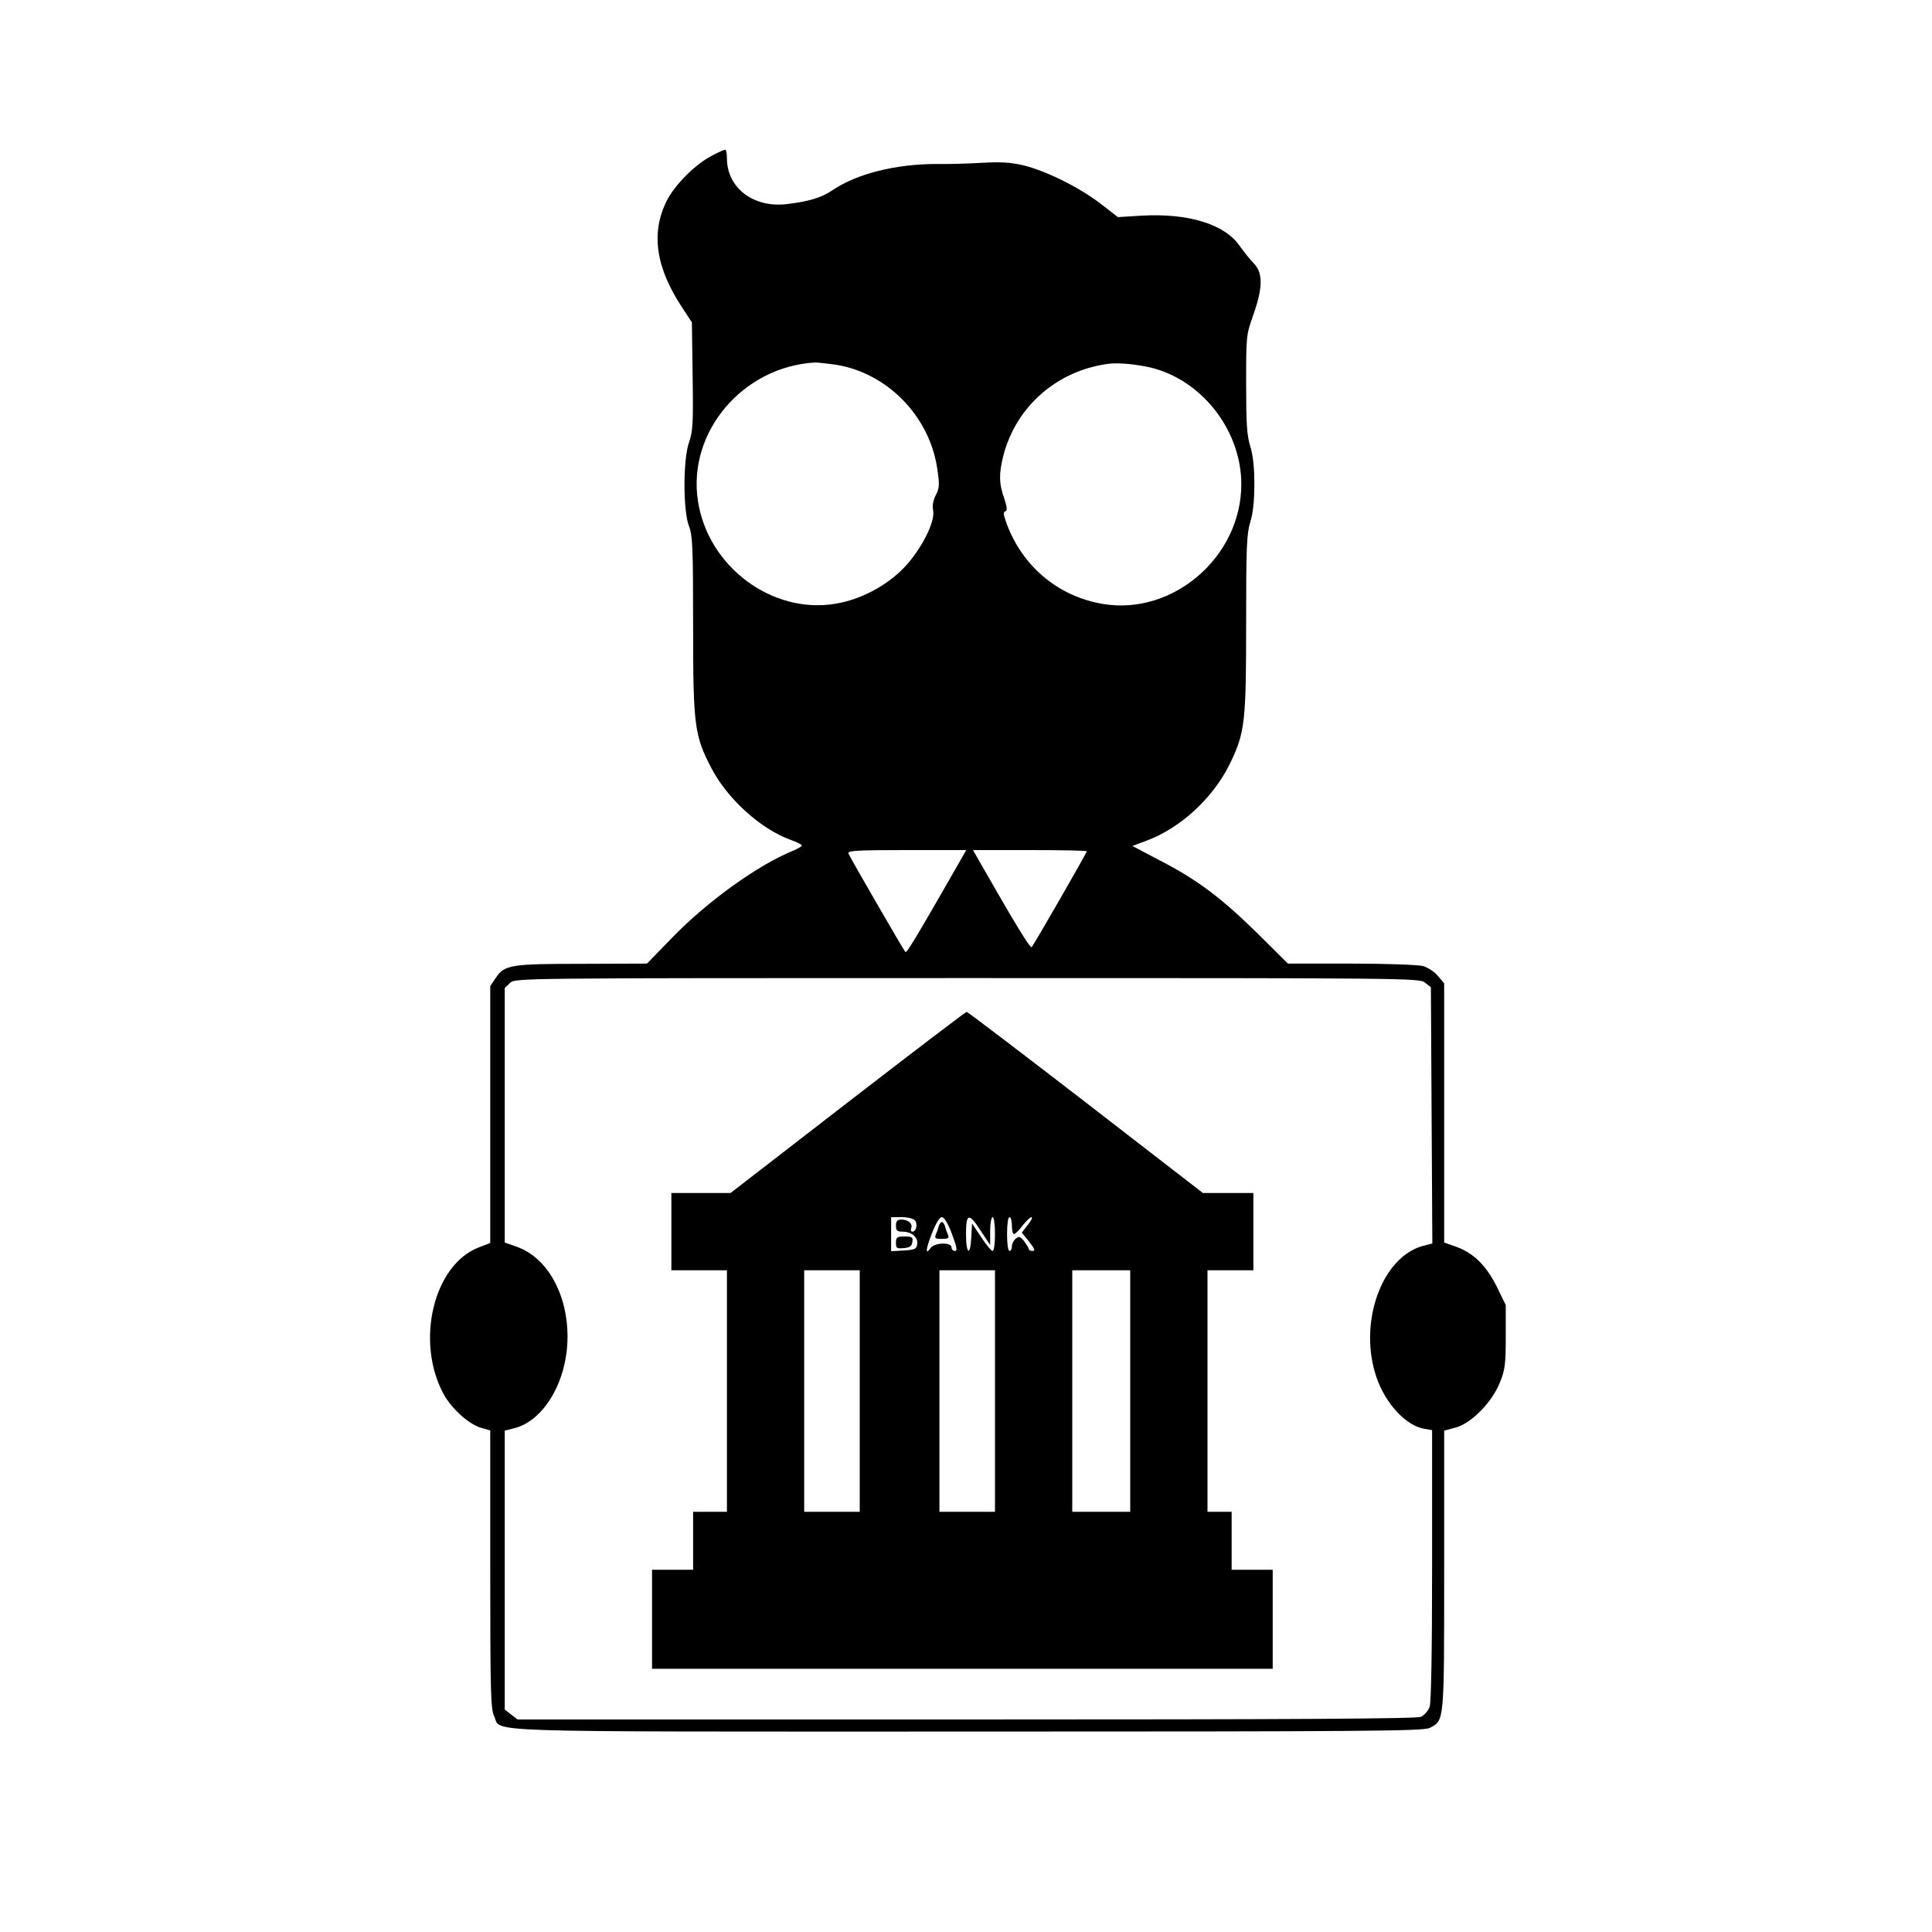
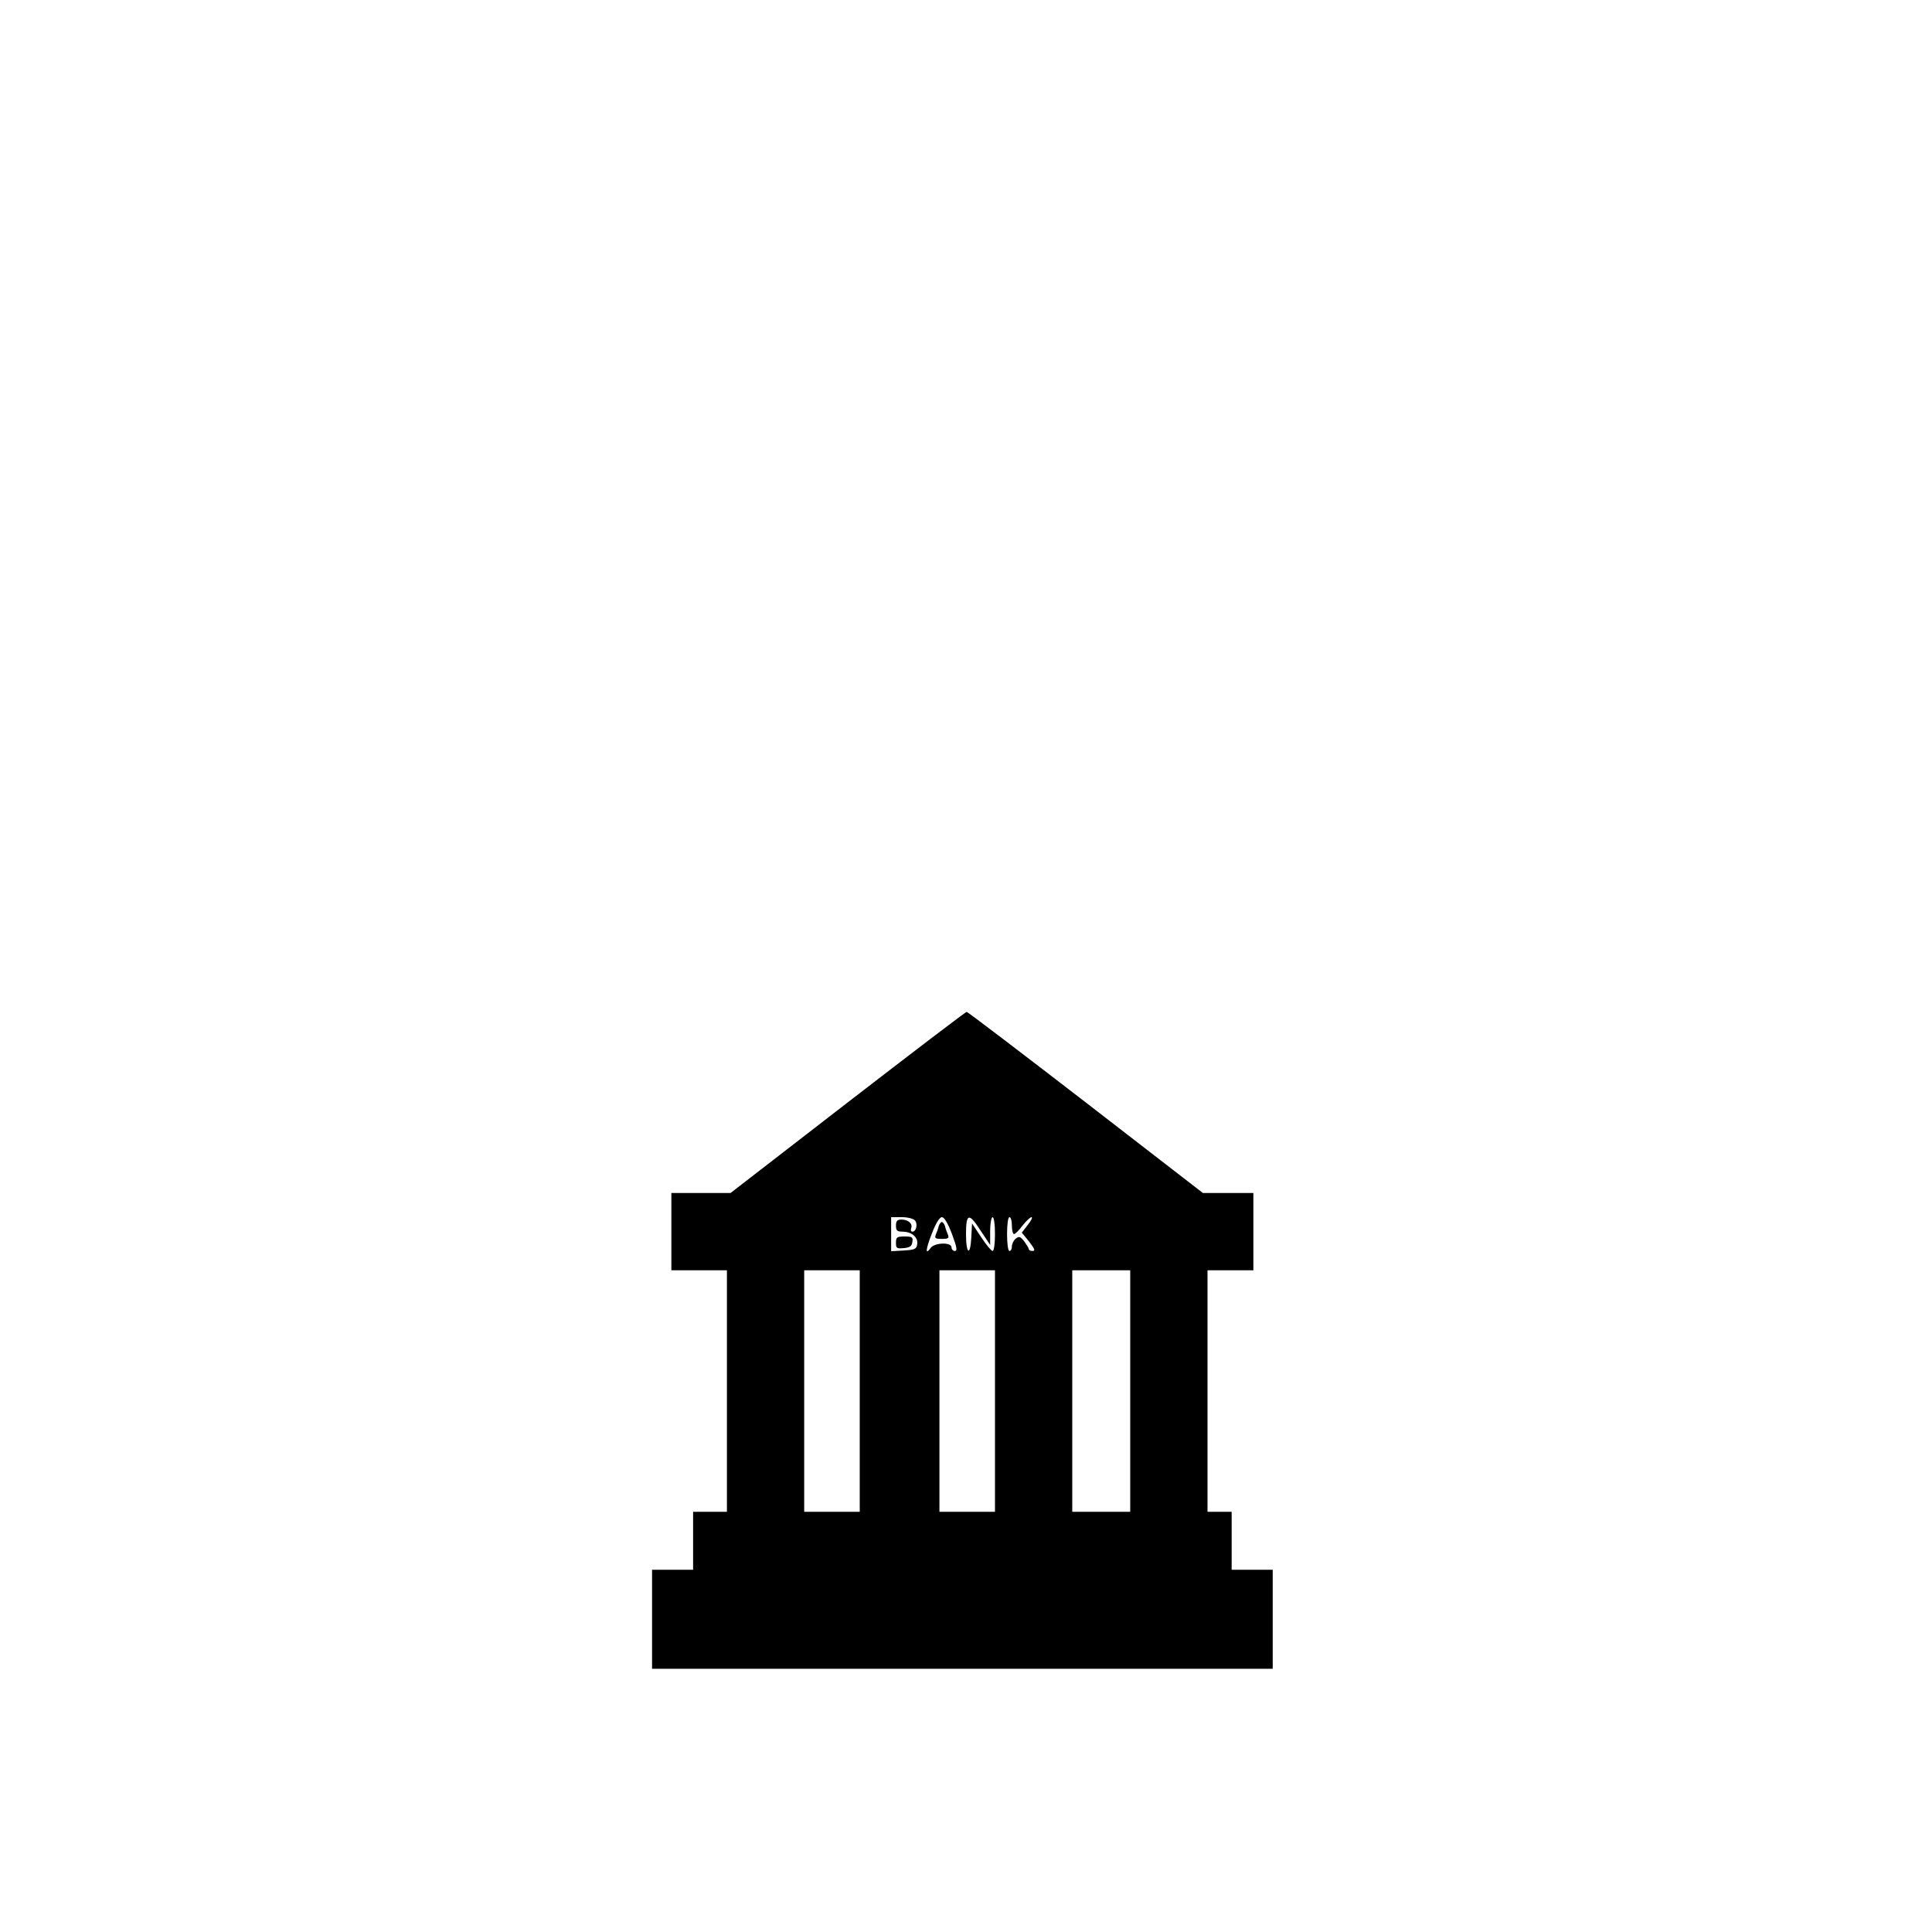
<svg xmlns="http://www.w3.org/2000/svg" version="1.0" width="800px" height="800px" viewBox="0 0 800 800" preserveAspectRatio="xMidYMid meet">
  <g transform="translate(0,800) scale(0.1,-0.1)" fill="#000000" stroke="none">
-     <path d="M2951 7357 c-70 -35 -156 -121 -190 -188 -67 -134 -46 -278 66 -446 l38 -58 3 -222 c3 -196 1 -229 -15 -275 -25 -72 -25 -282 0 -347 15 -38 17 -90 17 -411 0 -415 5 -456 77 -593 66 -126 204 -250 325 -294 26 -9 48 -20 48 -24 0 -4 -15 -12 -32 -20 -146 -58 -358 -210 -506 -363 l-103 -106 -267 -1 c-297 0 -323 -4 -359 -58 l-23 -34 0 -532 0 -532 -47 -18 c-188 -72 -264 -390 -146 -608 34 -61 103 -123 154 -139 l39 -11 0 -575 c0 -510 2 -578 16 -608 33 -69 -122 -64 1959 -64 1666 0 1889 2 1915 15 61 32 60 18 60 652 l0 579 48 13 c64 17 150 104 183 187 21 52 24 75 24 190 l0 130 -37 76 c-44 88 -96 139 -167 165 l-51 18 0 537 0 536 -26 31 c-14 17 -42 35 -62 41 -21 5 -151 10 -298 10 l-261 0 -129 128 c-148 145 -247 220 -405 301 l-110 58 59 22 c141 53 273 175 343 315 64 131 69 172 69 584 0 315 2 371 17 420 12 38 17 91 17 157 0 66 -5 119 -17 157 -14 45 -17 96 -17 258 0 198 0 203 30 287 39 111 40 172 3 211 -16 16 -42 49 -60 74 -62 90 -213 136 -406 125 l-98 -6 -71 55 c-88 68 -229 138 -323 160 -51 12 -95 14 -165 10 -52 -3 -138 -6 -190 -5 -171 0 -331 -40 -432 -108 -45 -31 -97 -47 -189 -58 -139 -17 -249 67 -249 190 0 19 -3 35 -7 35 -5 0 -28 -10 -52 -23z m509 -867 c214 -34 389 -213 421 -431 10 -66 9 -80 -6 -109 -11 -21 -15 -44 -11 -64 9 -47 -50 -163 -121 -237 -71 -74 -179 -132 -284 -149 -262 -44 -528 154 -569 426 -44 285 186 556 485 573 11 0 49 -4 85 -9z m1320 -16 c206 -58 360 -263 360 -479 0 -300 -282 -544 -572 -496 -188 31 -339 159 -403 342 -10 29 -11 39 -2 42 9 3 7 17 -5 54 -22 62 -22 102 -3 178 53 201 219 348 430 378 44 7 133 -2 195 -19z m-812 -2052 c-177 -309 -214 -370 -219 -364 -9 10 -229 391 -236 408 -4 12 37 14 242 14 l246 0 -33 -58z m532 53 c0 -7 -219 -387 -228 -397 -6 -6 -69 97 -210 344 l-33 58 235 0 c130 0 236 -2 236 -5z m1401 -544 l24 -19 3 -531 3 -530 -39 -10 c-172 -47 -269 -321 -192 -545 37 -107 120 -198 196 -212 l34 -6 0 -558 c0 -363 -4 -567 -10 -587 -6 -17 -22 -35 -36 -42 -18 -8 -516 -11 -1883 -11 l-1858 0 -27 21 -26 20 0 578 0 577 43 11 c122 33 217 198 217 378 0 177 -84 327 -209 372 l-51 18 0 527 0 527 22 21 c22 20 24 20 1894 20 1828 0 1872 0 1895 -19z" />
    <path d="M3510 3435 l-485 -375 -122 0 -123 0 0 -160 0 -160 115 0 115 0 0 -500 0 -500 -70 0 -70 0 0 -120 0 -120 -85 0 -85 0 0 -205 0 -205 1285 0 1285 0 0 205 0 205 -85 0 -85 0 0 120 0 120 -50 0 -50 0 0 500 0 500 95 0 95 0 0 160 0 160 -104 0 -105 0 -485 375 c-267 206 -489 375 -493 375 -5 0 -226 -169 -493 -375z m279 -489 c12 -15 5 -46 -11 -46 -6 0 -8 6 -5 14 7 19 -12 36 -40 36 -18 0 -23 -6 -23 -25 0 -21 5 -25 28 -25 38 -1 64 -23 60 -52 -3 -20 -9 -23 -55 -26 l-53 -3 0 70 0 71 44 0 c25 0 48 -6 55 -14z m153 -56 c20 -54 23 -70 12 -70 -8 0 -14 7 -14 15 0 22 -69 20 -86 -2 -23 -33 -22 -8 5 60 16 42 32 67 41 67 10 0 25 -25 42 -70z m120 12 l38 -57 0 58 c0 31 5 57 10 57 6 0 10 -30 10 -70 0 -40 -4 -70 -10 -70 -5 0 -27 26 -47 57 l-38 57 -3 -57 c-4 -81 -22 -71 -22 13 0 87 12 90 62 12z m128 23 c0 -19 4 -35 9 -35 5 0 21 16 35 35 15 19 32 35 37 35 6 0 -1 -14 -15 -32 l-25 -32 31 -38 c22 -29 26 -38 14 -38 -9 0 -16 3 -16 8 0 4 -9 18 -19 32 -16 20 -21 22 -35 11 -9 -7 -16 -22 -16 -32 0 -11 -4 -19 -10 -19 -6 0 -10 30 -10 70 0 40 4 70 10 70 6 0 10 -16 10 -35z m-630 -685 l0 -500 -115 0 -115 0 0 500 0 500 115 0 115 0 0 -500z m560 0 l0 -500 -115 0 -115 0 0 500 0 500 115 0 115 0 0 -500z m560 0 l0 -500 -120 0 -120 0 0 500 0 500 120 0 120 0 0 -500z" />
    <path d="M3710 2854 c0 -23 3 -25 33 -22 24 2 33 8 35 26 3 19 -1 22 -32 22 -32 0 -36 -3 -36 -26z" />
    <path d="M3887 2923 c-2 -10 -8 -26 -12 -35 -6 -15 -2 -18 25 -18 27 0 31 3 25 18 -4 9 -10 25 -12 35 -3 9 -9 17 -13 17 -4 0 -10 -8 -13 -17z" />
  </g>
</svg>